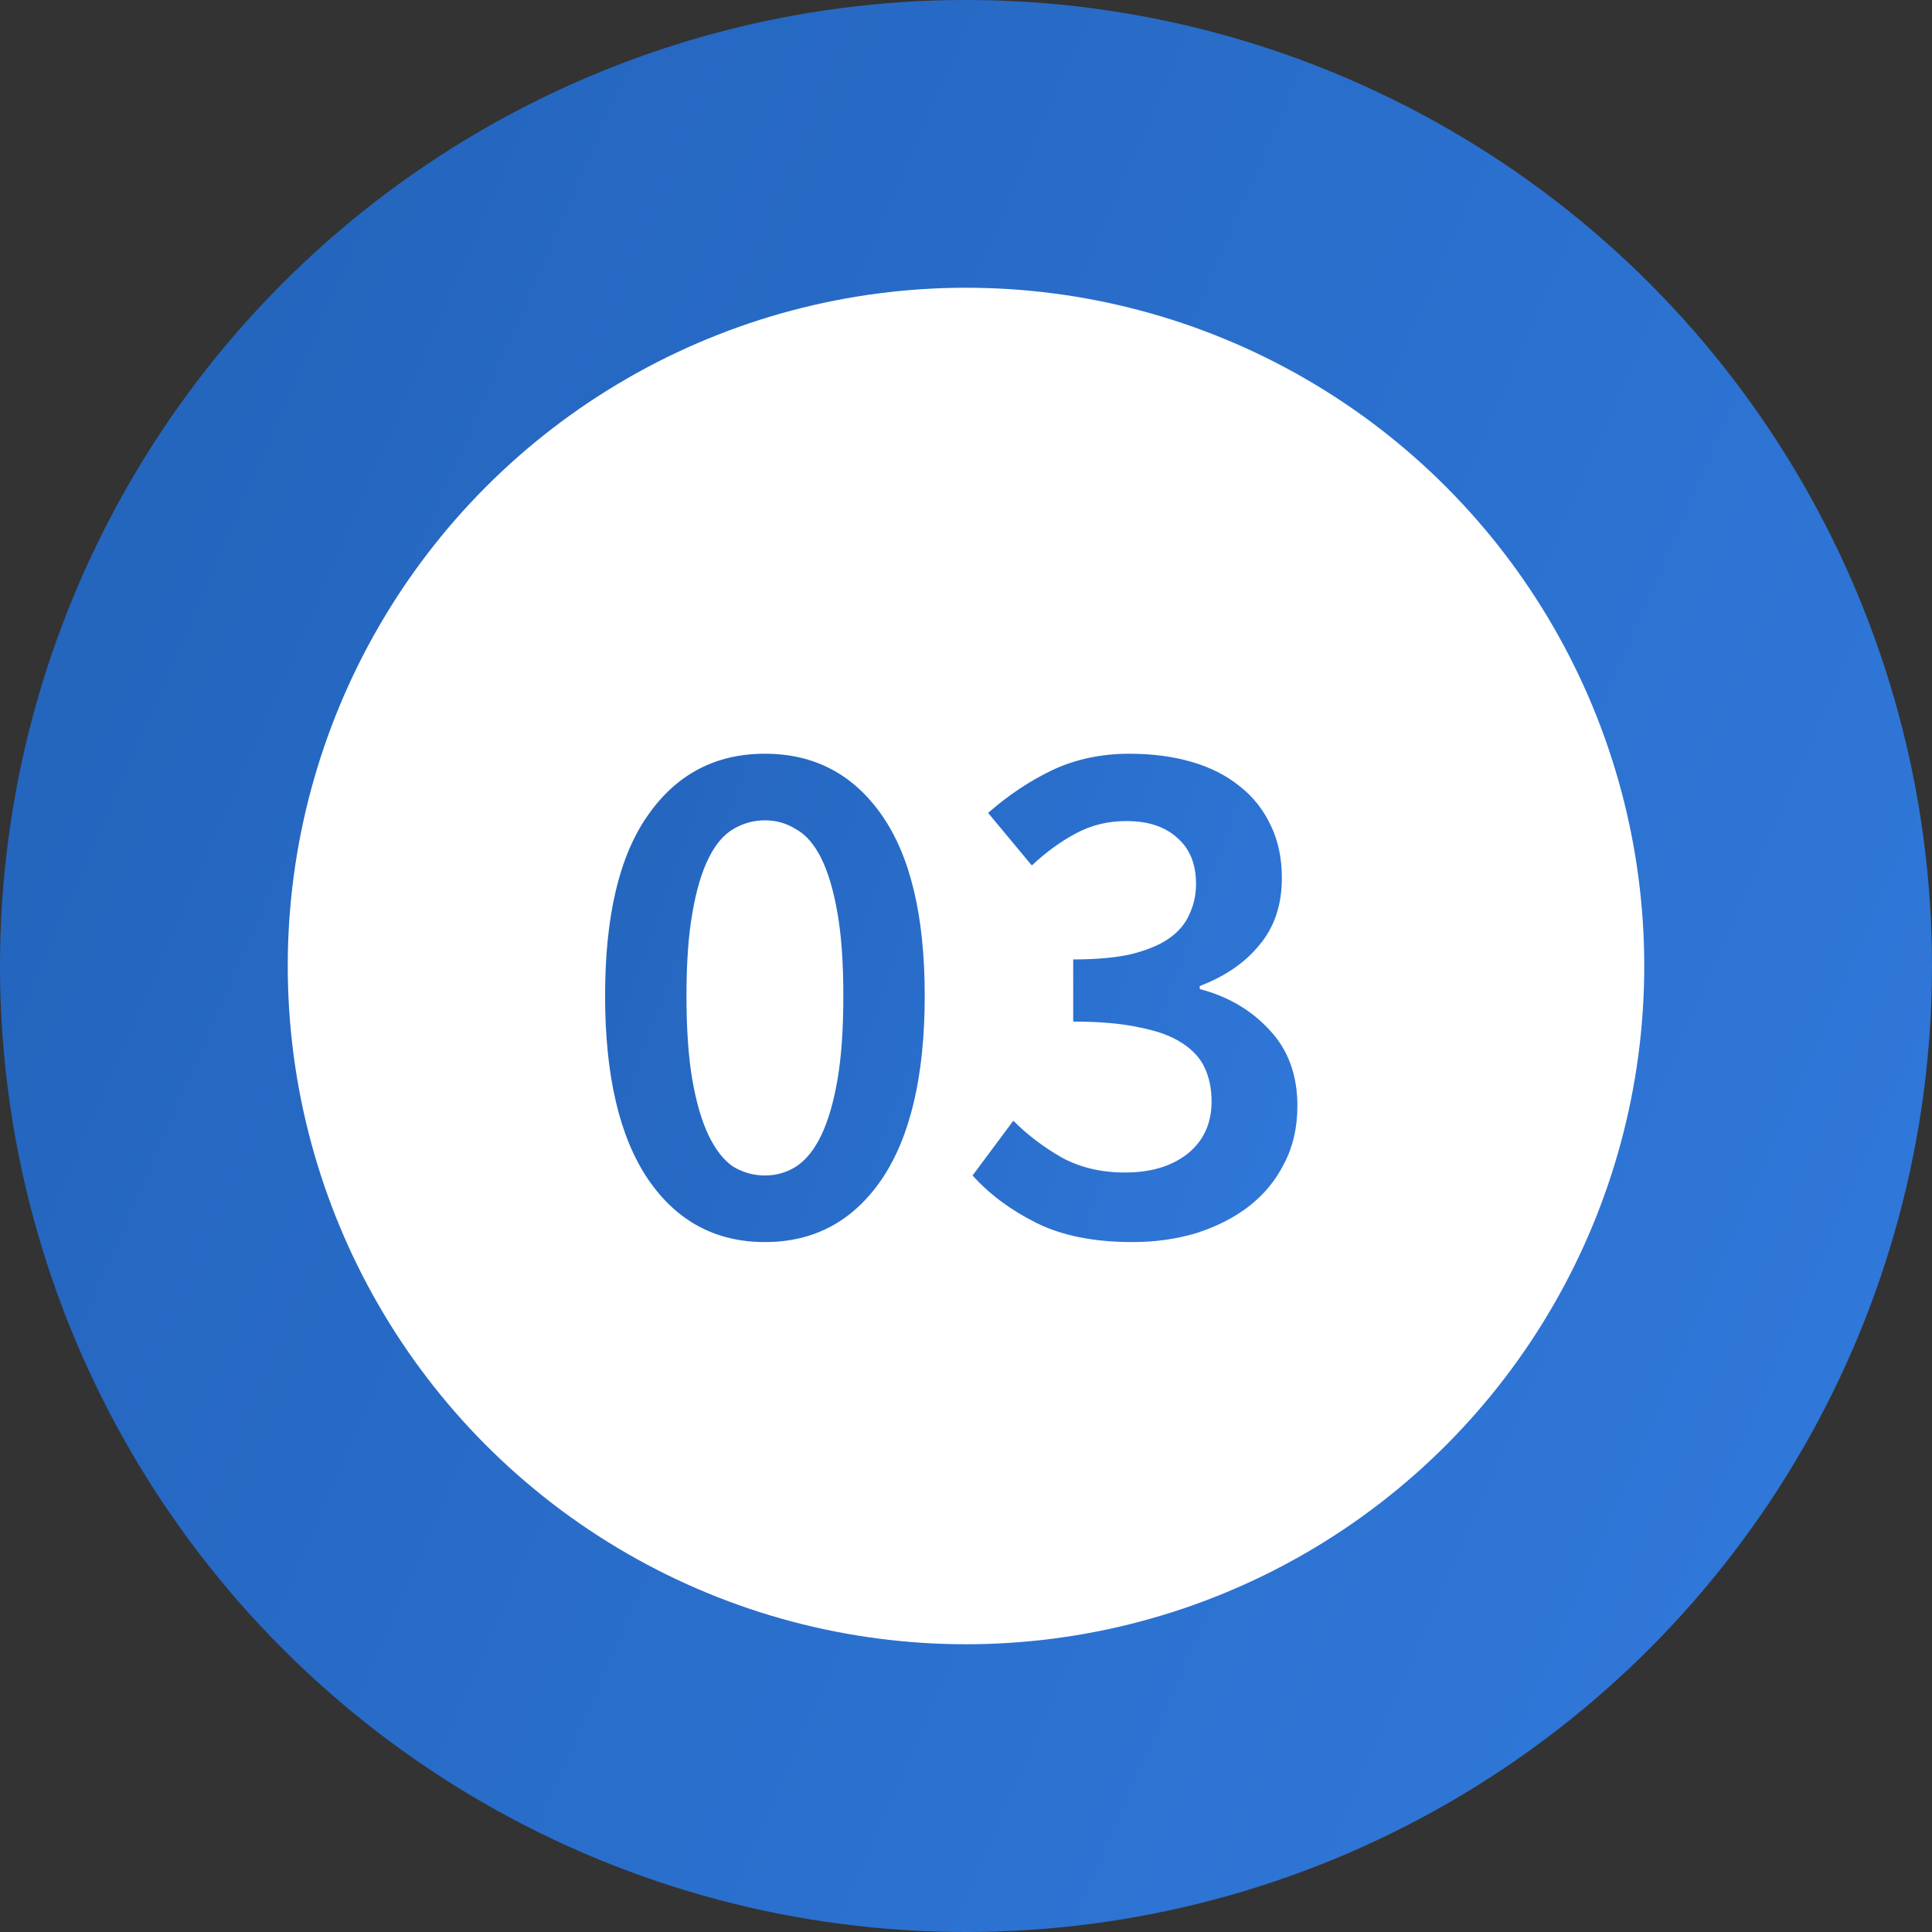
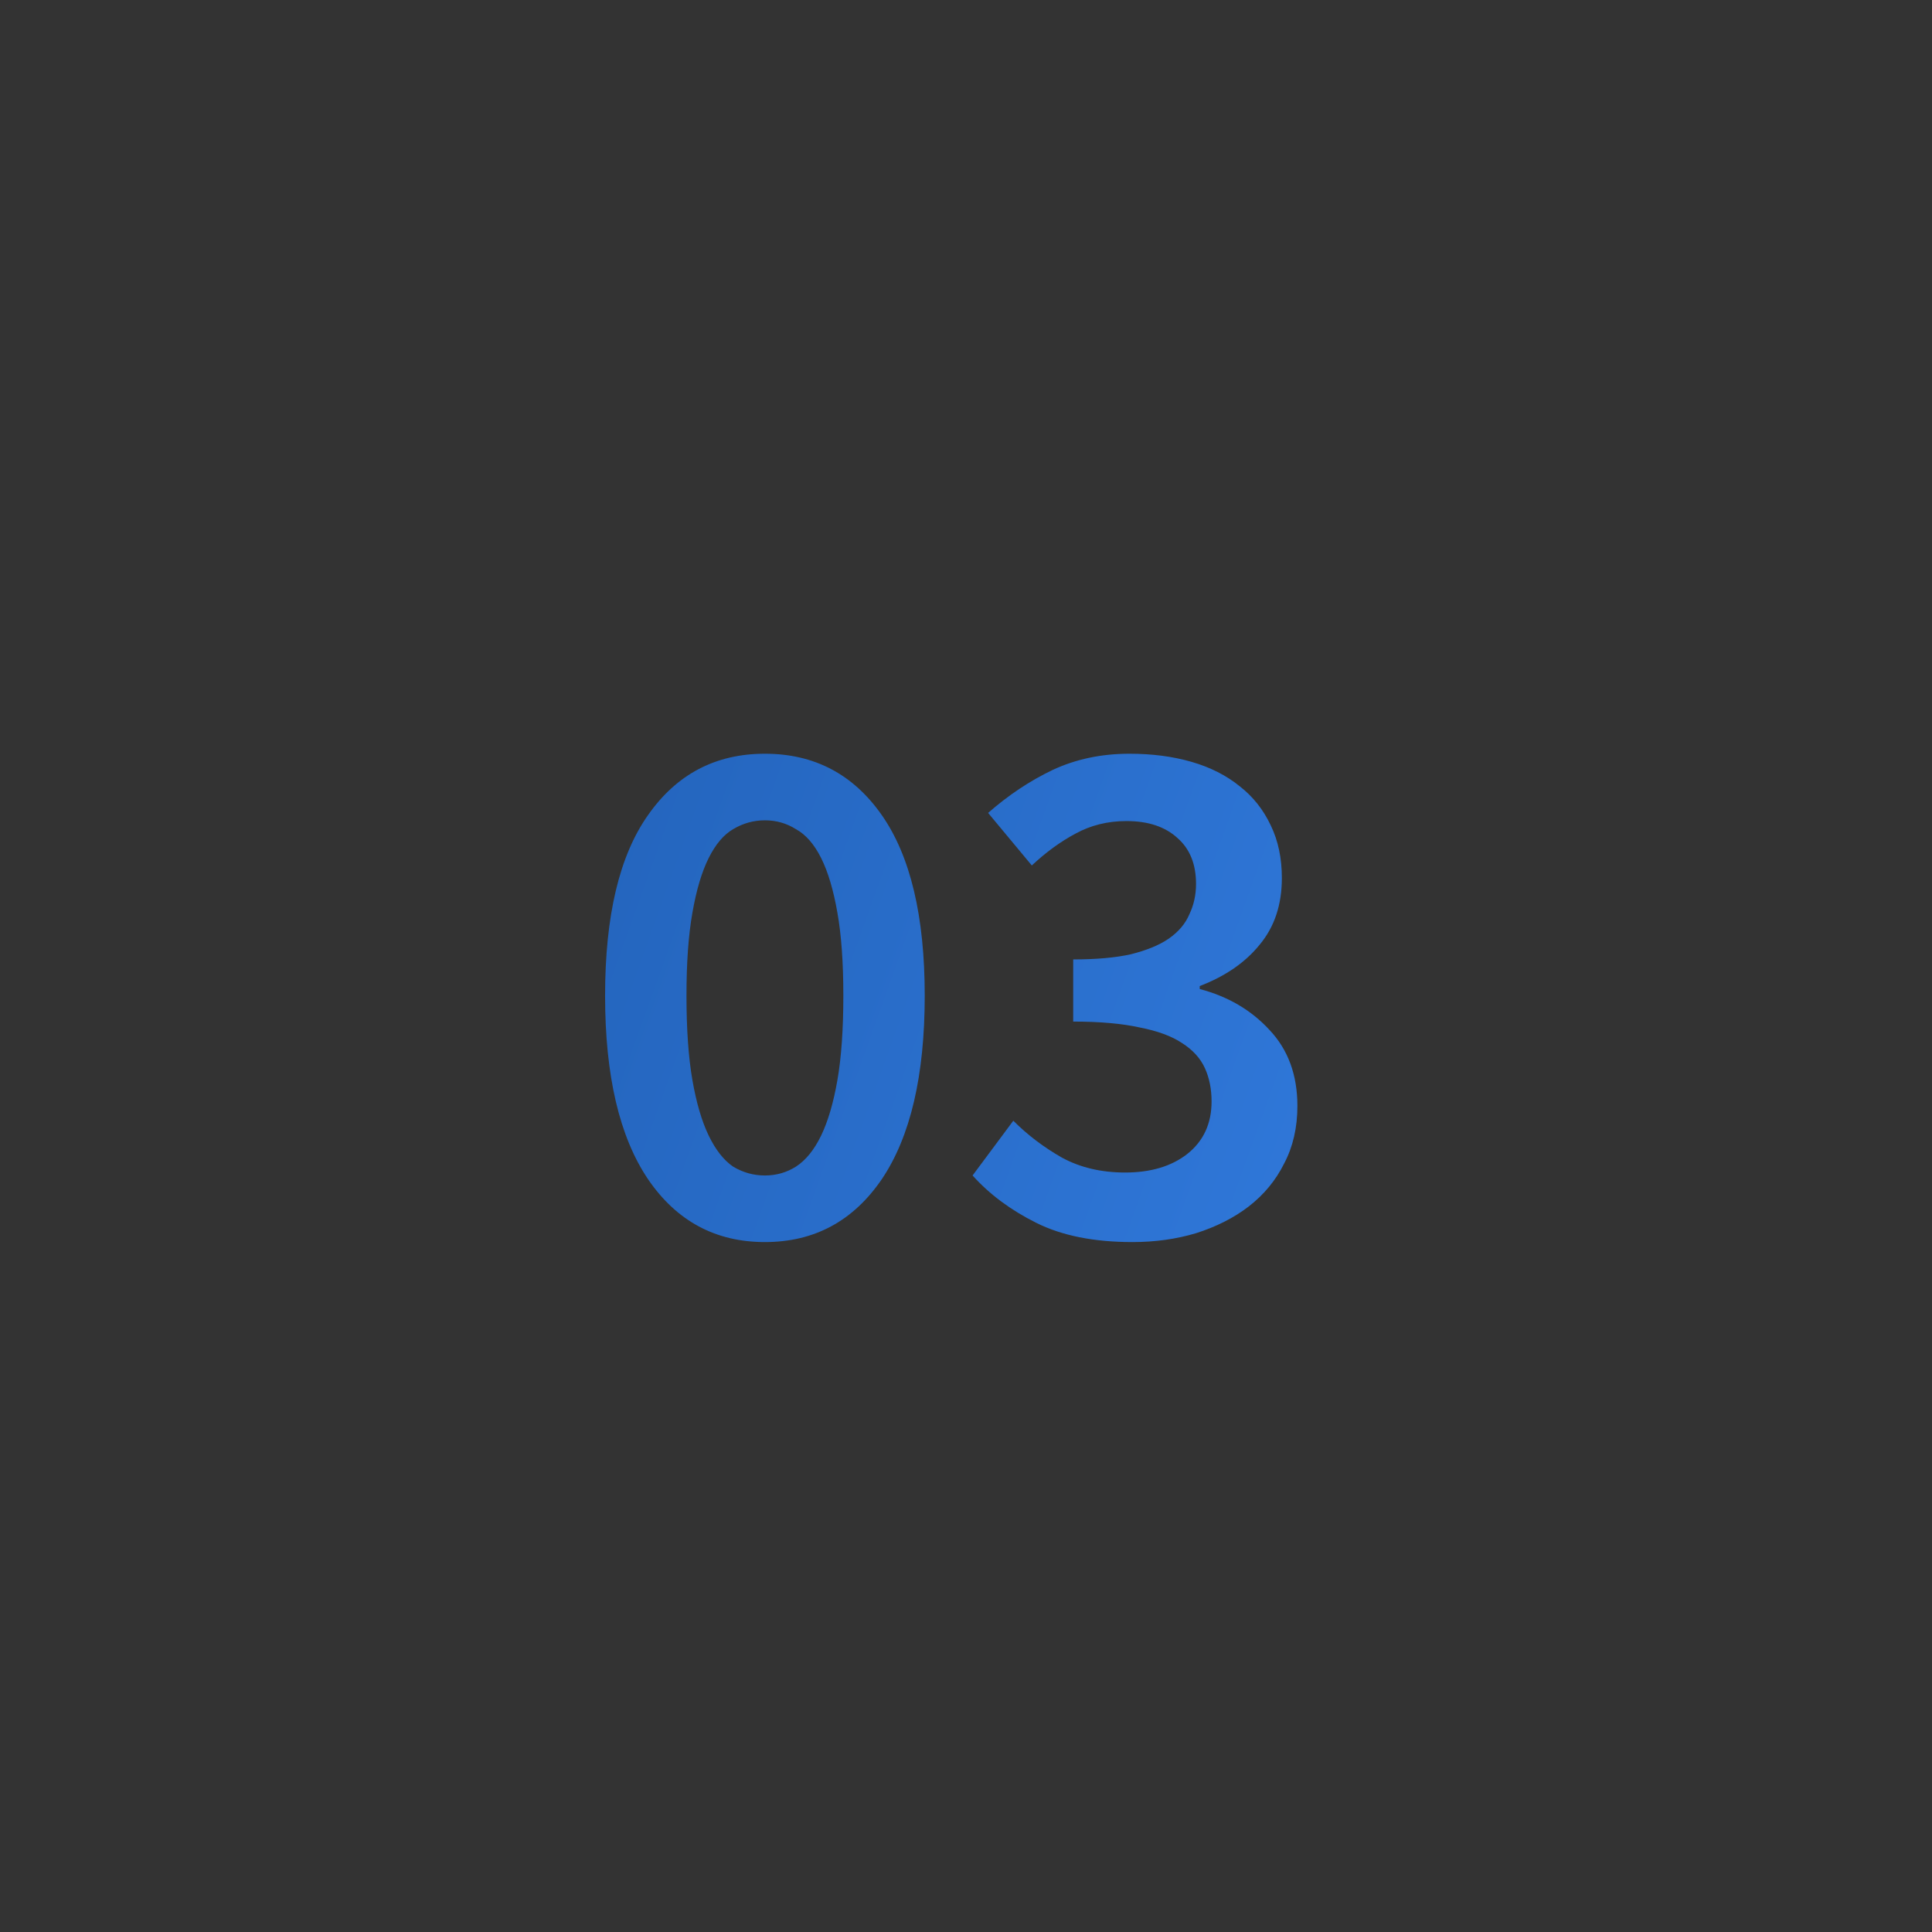
<svg xmlns="http://www.w3.org/2000/svg" width="47" height="47" viewBox="0 0 47 47" fill="none">
  <rect x="0" y="0" width="47" height="47" fill="#333333" stroke="none" />
-   <circle cx="23.5" cy="23.5" r="23.5" fill="url(#paint0_linear)" />
-   <circle cx="23.5" cy="23.5" r="16.5" fill="white" />
  <path d="M18.608 30.216C17.408 30.216 16.46 29.706 15.764 28.686C15.068 27.654 14.72 26.166 14.72 24.222C14.72 22.278 15.068 20.814 15.764 19.83C16.46 18.834 17.408 18.336 18.608 18.336C19.808 18.336 20.756 18.834 21.452 19.83C22.148 20.826 22.496 22.29 22.496 24.222C22.496 26.166 22.148 27.654 21.452 28.686C20.756 29.706 19.808 30.216 18.608 30.216ZM18.608 28.596C18.884 28.596 19.136 28.524 19.364 28.38C19.604 28.224 19.808 27.972 19.976 27.624C20.144 27.276 20.276 26.826 20.372 26.274C20.468 25.722 20.516 25.038 20.516 24.222C20.516 23.418 20.468 22.746 20.372 22.206C20.276 21.654 20.144 21.21 19.976 20.874C19.808 20.538 19.604 20.304 19.364 20.172C19.136 20.028 18.884 19.956 18.608 19.956C18.332 19.956 18.074 20.028 17.834 20.172C17.606 20.304 17.408 20.538 17.24 20.874C17.072 21.21 16.94 21.654 16.844 22.206C16.748 22.746 16.7 23.418 16.7 24.222C16.7 25.038 16.748 25.722 16.844 26.274C16.94 26.826 17.072 27.276 17.24 27.624C17.408 27.972 17.606 28.224 17.834 28.38C18.074 28.524 18.332 28.596 18.608 28.596ZM27.549 30.216C26.613 30.216 25.832 30.06 25.209 29.748C24.584 29.436 24.069 29.052 23.66 28.596L24.651 27.264C24.998 27.612 25.395 27.912 25.838 28.164C26.282 28.404 26.793 28.524 27.369 28.524C27.992 28.524 28.497 28.374 28.881 28.074C29.276 27.762 29.474 27.336 29.474 26.796C29.474 26.496 29.421 26.226 29.312 25.986C29.204 25.746 29.018 25.542 28.755 25.374C28.503 25.206 28.16 25.08 27.729 24.996C27.297 24.9 26.756 24.852 26.108 24.852V23.34C26.672 23.34 27.14 23.298 27.512 23.214C27.896 23.118 28.203 22.992 28.43 22.836C28.671 22.668 28.838 22.47 28.934 22.242C29.043 22.014 29.096 21.768 29.096 21.504C29.096 21.024 28.947 20.652 28.646 20.388C28.346 20.112 27.933 19.974 27.404 19.974C26.948 19.974 26.535 20.076 26.163 20.28C25.802 20.472 25.448 20.73 25.101 21.054L24.038 19.776C24.53 19.344 25.052 18.996 25.605 18.732C26.169 18.468 26.793 18.336 27.477 18.336C28.029 18.336 28.532 18.402 28.988 18.534C29.445 18.666 29.834 18.864 30.159 19.128C30.483 19.38 30.735 19.698 30.915 20.082C31.095 20.454 31.184 20.88 31.184 21.36C31.184 22.008 31.005 22.548 30.645 22.98C30.297 23.412 29.811 23.748 29.186 23.988V24.06C29.87 24.24 30.434 24.57 30.878 25.05C31.334 25.53 31.562 26.148 31.562 26.904C31.562 27.432 31.454 27.9 31.238 28.308C31.035 28.716 30.747 29.064 30.375 29.352C30.015 29.628 29.588 29.844 29.096 30C28.616 30.144 28.101 30.216 27.549 30.216Z" fill="url(#paint1_linear)" />
  <defs>
    <linearGradient id="paint0_linear" x1="0" y1="0" x2="56.714" y2="24.644" gradientUnits="userSpaceOnUse">
      <stop stop-color="#2262B9" />
      <stop offset="1" stop-color="#317ADD" />
    </linearGradient>
    <linearGradient id="paint1_linear" x1="14" y1="12" x2="38.145" y2="20.667" gradientUnits="userSpaceOnUse">
      <stop stop-color="#2262B9" />
      <stop offset="1" stop-color="#317ADD" />
    </linearGradient>
  </defs>
</svg>